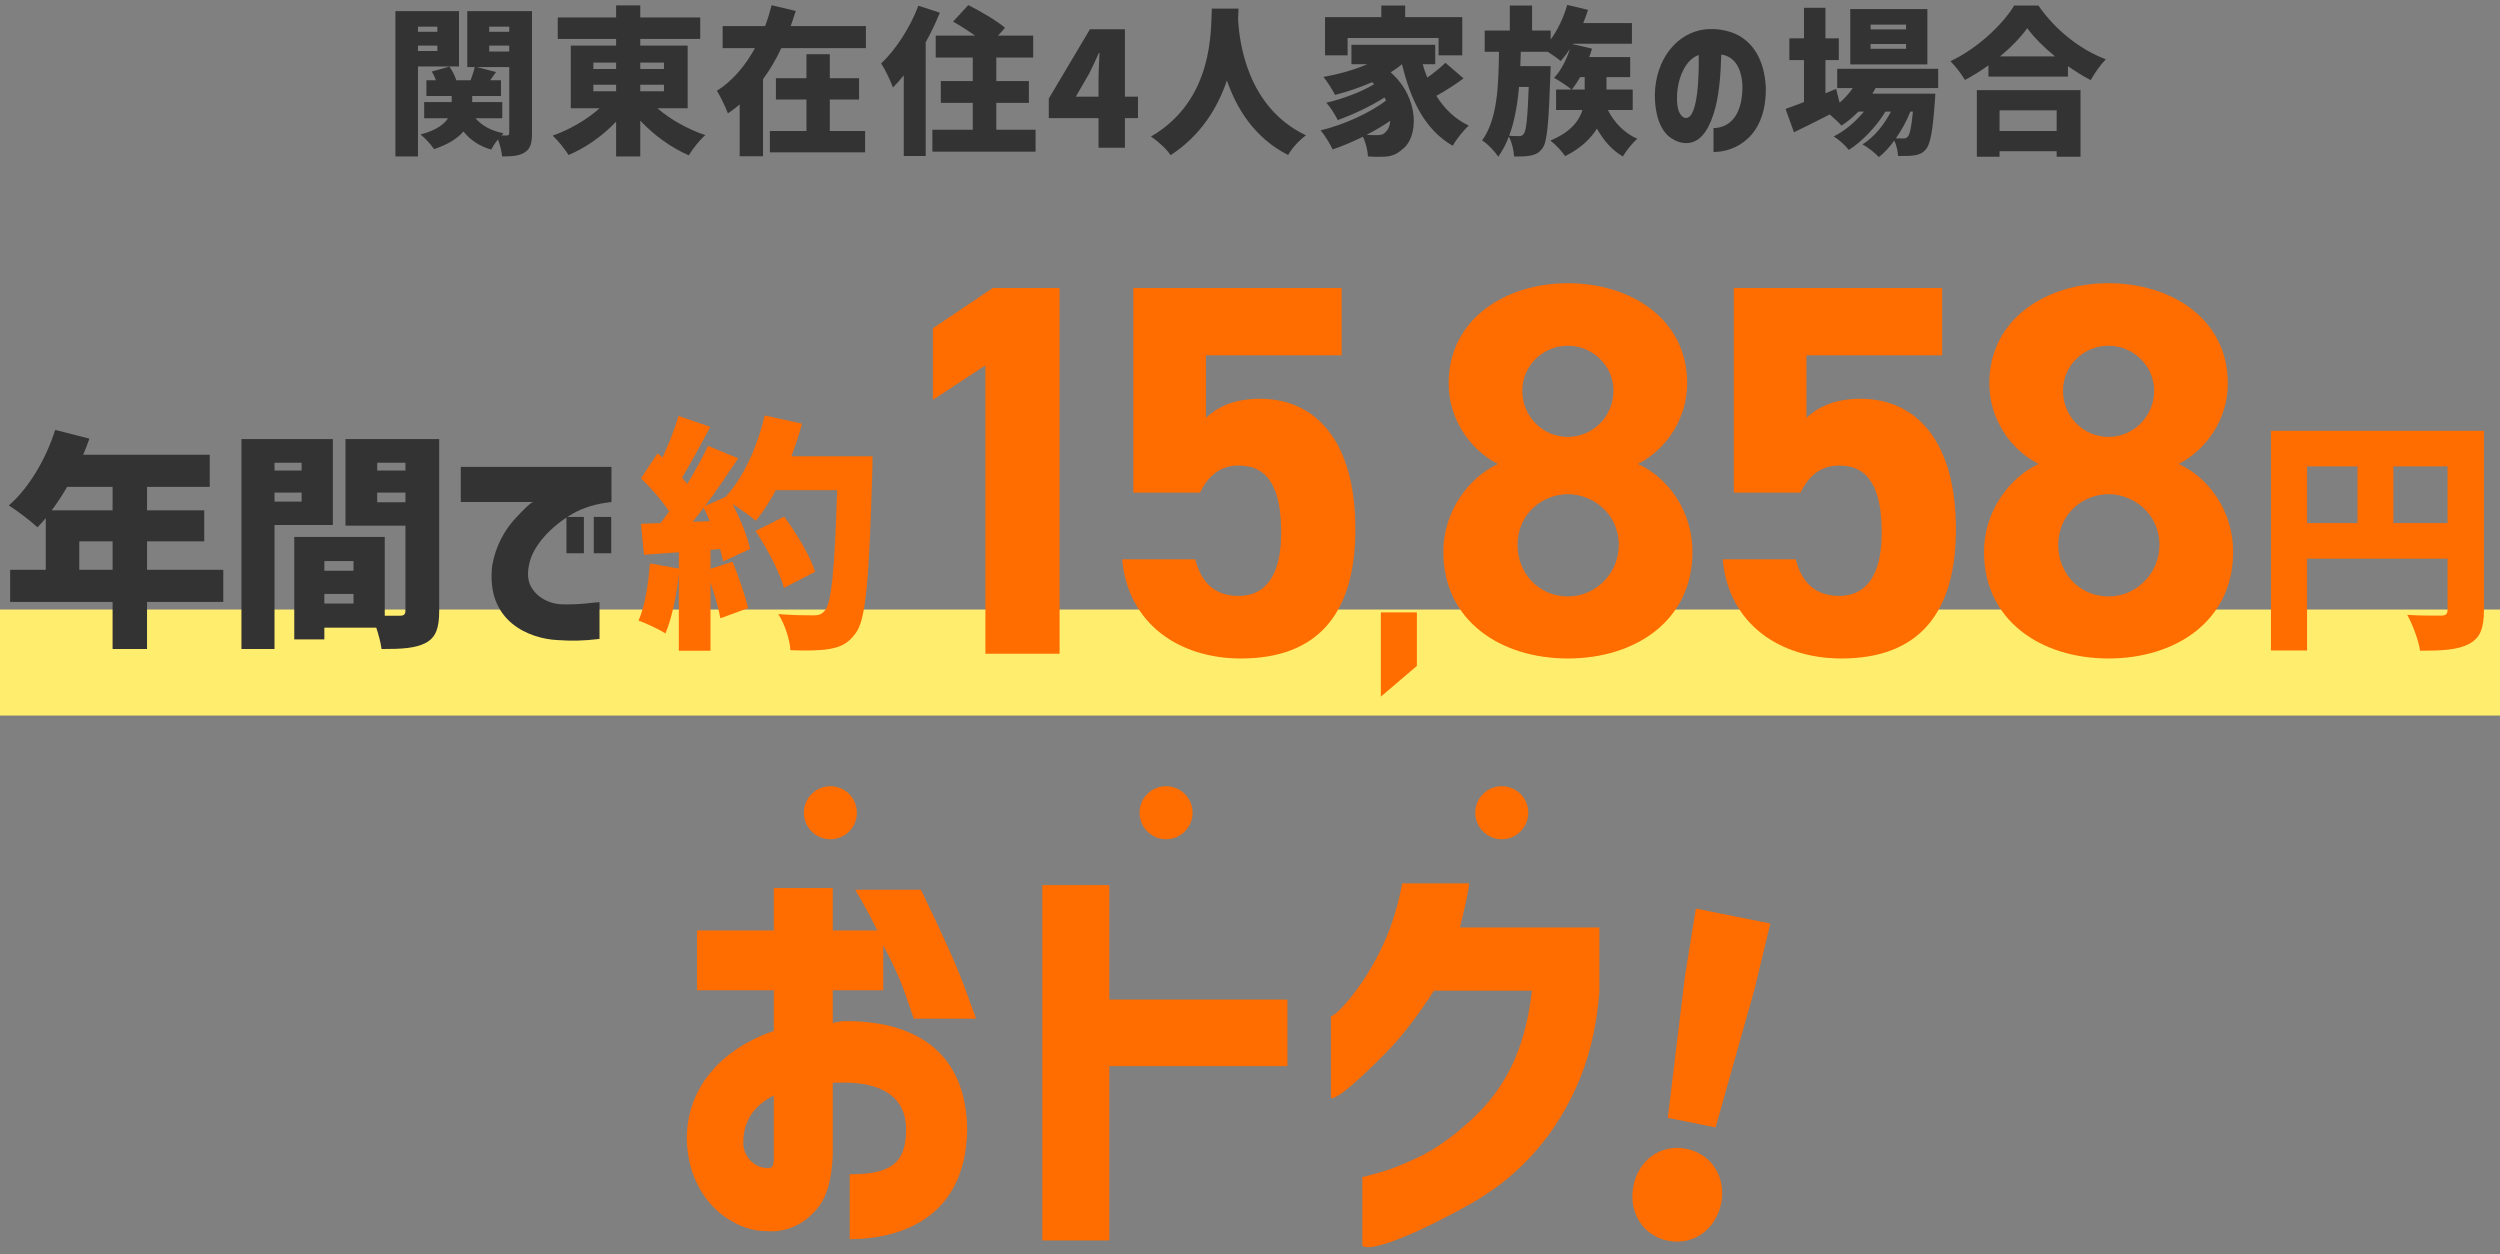
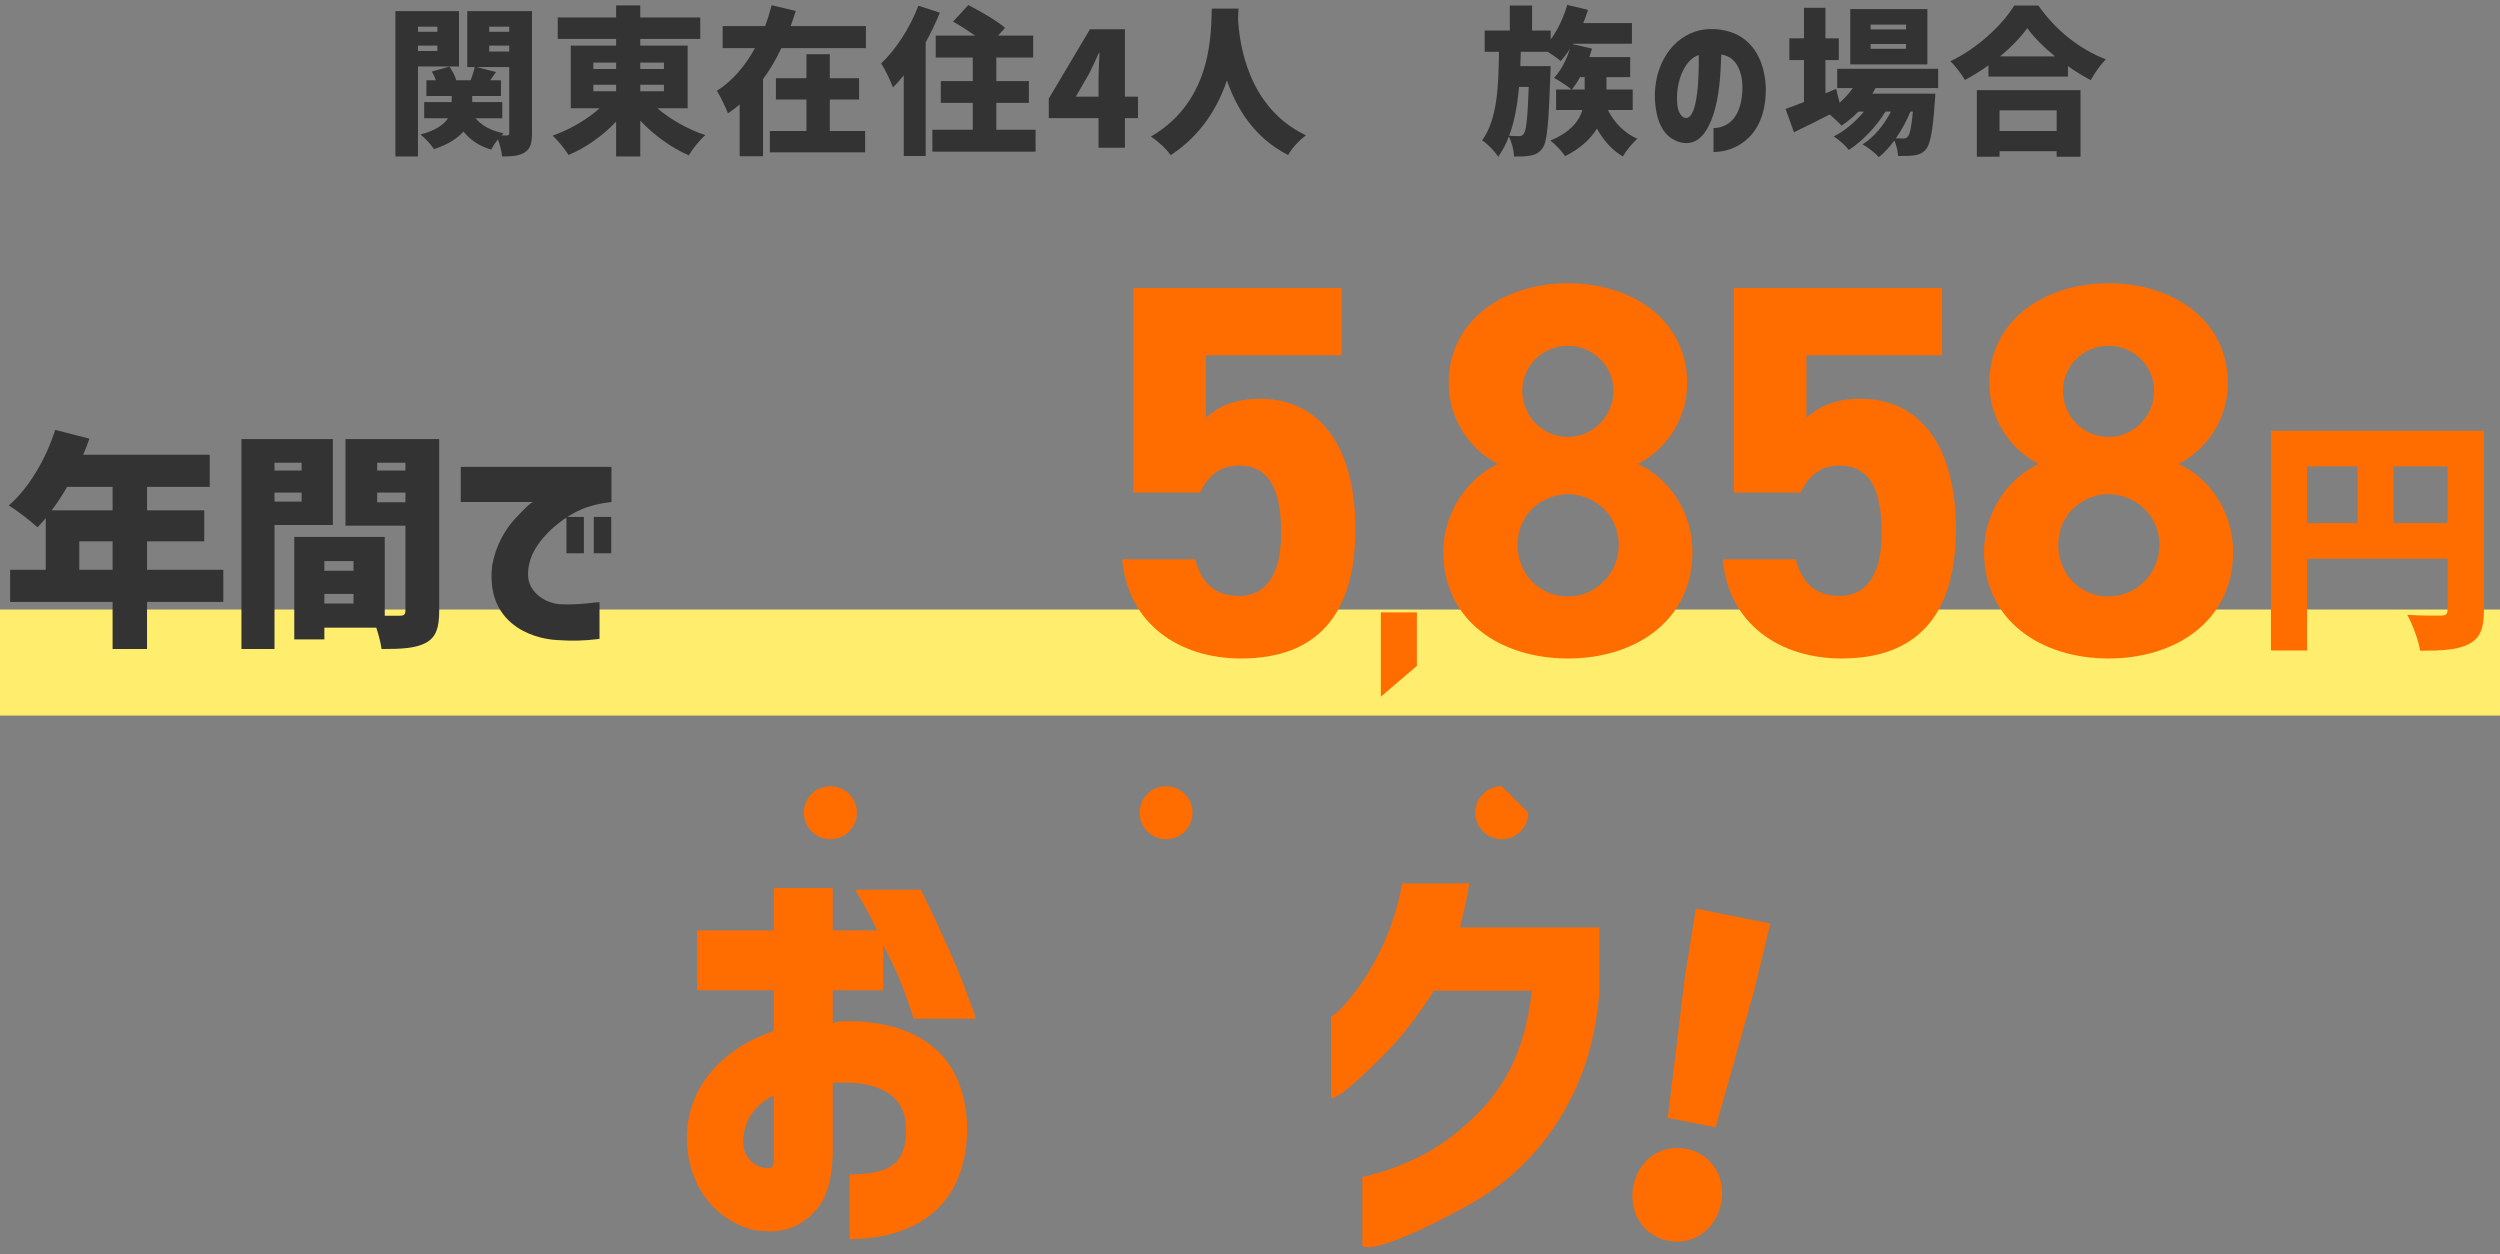
<svg xmlns="http://www.w3.org/2000/svg" width="283" height="142" viewBox="0 0 283 142" fill="none">
  <rect x="0" y="0" width="283" height="142" fill="#808080" stroke="none" />
  <path d="M226.351 12.49V14.83H232.813V12.49H226.351ZM220.789 6.928C223.867 5.47 226.711 2.77 228.007 0.628H230.743C232.705 3.436 235.477 5.614 238.375 6.712C237.727 7.378 237.133 8.26 236.665 9.07C235.801 8.62 234.937 8.08 234.091 7.486V8.674H225.091V7.396C224.245 8.008 223.345 8.566 222.427 9.052C222.085 8.44 221.347 7.468 220.789 6.928ZM223.777 17.746V10.204H235.513V17.746H232.813V17.116H226.351V17.746H223.777ZM226.405 6.388H232.633C231.355 5.344 230.239 4.228 229.483 3.184C228.727 4.246 227.665 5.344 226.405 6.388Z" fill="#333333" />
  <path d="M215.767 2.788H211.753V3.328H215.767V2.788ZM202.123 12.328C202.699 12.13 203.419 11.86 204.211 11.554V6.802H202.555V4.336H204.211V0.88H206.641V4.336H208.153V6.802H206.641V10.564L207.847 10.06L208.243 11.626C208.801 11.14 209.323 10.582 209.737 9.97H207.973V7.792H219.403V9.97H212.311C212.203 10.186 212.077 10.402 211.951 10.6H219.079C219.079 10.6 219.061 11.176 219.025 11.464C218.791 14.866 218.503 16.342 218.017 16.9C217.639 17.35 217.207 17.512 216.721 17.584C216.289 17.656 215.623 17.674 214.867 17.656C214.831 17.134 214.687 16.432 214.435 15.91C213.895 16.648 213.301 17.314 212.689 17.782C212.239 17.296 211.483 16.702 210.835 16.342C212.131 15.55 213.283 14.128 214.057 12.634H213.427C212.455 14.272 210.799 16.018 209.287 16.972C208.873 16.45 208.189 15.82 207.577 15.442C208.801 14.848 210.043 13.786 210.997 12.634H210.367C209.773 13.246 209.125 13.786 208.459 14.218C208.171 13.894 207.595 13.354 207.127 12.958C205.723 13.678 204.301 14.38 203.077 14.974L202.123 12.328ZM209.449 7.288V1.024H218.179V7.288H209.449ZM211.753 5.524H215.767V4.984H211.753V5.524ZM214.615 15.658C214.975 15.676 215.263 15.676 215.443 15.676C215.677 15.676 215.821 15.64 215.965 15.46C216.181 15.226 216.379 14.434 216.541 12.634H216.253C215.857 13.642 215.281 14.704 214.615 15.658Z" fill="#333333" />
  <path d="M190.836 13.354C192.276 13.408 192.33 8.098 192.294 6.226C190.8 6.73 189.936 8.8 189.846 10.726C189.81 11.626 189.882 12.274 190.08 12.688C190.278 13.102 190.53 13.336 190.836 13.354ZM197.244 9.736C197.172 7.846 196.434 6.406 194.85 6.172C194.778 8.494 194.616 10.978 193.95 12.976C193.284 14.974 192.312 16.252 190.782 16.198C190.224 16.18 189.684 15.982 189.18 15.64C188.154 14.956 187.344 13.444 187.326 10.726C187.398 6.712 189.828 3.634 193.14 3.31C194.31 3.22 195.408 3.4 196.398 3.814C198.378 4.678 199.746 6.73 199.89 9.898C199.98 15.442 196.488 17.206 193.968 17.206V14.506C196.002 14.434 197.262 12.832 197.244 9.736Z" fill="#333333" />
  <path d="M178.866 8.728C178.578 9.25 178.254 9.736 177.93 10.132H179.388V8.728H178.866ZM167.778 15.892C169.506 13.48 169.632 9.826 169.686 5.866H168.066V3.454H170.91V0.628H173.43V3.454H175.536V4.48C176.346 3.364 177.012 1.96 177.408 0.556L179.766 1.114C179.604 1.618 179.424 2.122 179.226 2.608H184.734V4.948H178.074L178.038 5.002L180.216 5.506C180.126 5.83 180.018 6.136 179.91 6.46H184.536V8.728H181.854V10.132H184.824V12.454H182.016C182.7 13.84 183.87 15.064 185.346 15.712C184.806 16.162 184.068 17.08 183.708 17.71C182.484 17.008 181.512 15.892 180.774 14.56C180.054 15.712 178.938 16.792 177.174 17.674C176.832 17.152 176.076 16.342 175.5 15.91C177.804 14.956 178.758 13.678 179.136 12.454H176.148V10.132H177.894C177.426 9.736 176.472 9.106 175.914 8.818C176.688 8.008 177.336 6.766 177.714 5.524C177.39 6.046 177.03 6.514 176.67 6.91C176.346 6.622 175.752 6.208 175.212 5.866H172.152L172.098 7.486H175.536C175.536 7.486 175.518 8.17 175.5 8.476C175.32 13.876 175.14 16.036 174.636 16.738C174.24 17.296 173.844 17.494 173.304 17.602C172.836 17.71 172.152 17.728 171.396 17.71C171.36 17.026 171.144 16.09 170.802 15.46C170.496 16.288 170.082 17.062 169.596 17.746C169.2 17.116 168.426 16.306 167.778 15.892ZM170.838 15.37C171.306 15.406 171.702 15.406 171.972 15.406C172.206 15.406 172.35 15.352 172.512 15.118C172.764 14.758 172.926 13.408 173.052 9.844H171.954C171.774 11.86 171.45 13.732 170.838 15.37Z" fill="#333333" />
-   <path d="M152.55 6.262H149.994V1.942H156.366V0.628H159.066V1.942H165.528V6.262H162.846V4.3H152.55V6.262ZM149.49 14.758C152.064 14.146 155.106 12.778 156.906 11.374L156.726 11.032C155.214 12.004 153.09 13.012 151.434 13.588C151.146 13.012 150.606 12.13 150.138 11.626C151.92 11.23 154.224 10.366 155.556 9.52L155.322 9.304C153.972 9.898 152.532 10.384 151.128 10.744C150.876 10.24 150.228 9.196 149.814 8.71C151.524 8.404 153.288 7.918 154.764 7.27H152.982V5.074H162.468V7.27H161.046C161.19 7.792 161.37 8.296 161.568 8.782C162.324 8.26 163.08 7.63 163.62 7.108L165.672 8.872C164.7 9.592 163.584 10.312 162.594 10.852C163.512 12.31 164.7 13.48 166.266 14.218C165.672 14.74 164.844 15.784 164.448 16.504C161.316 14.686 159.714 11.428 158.706 7.27C158.31 7.594 157.896 7.9 157.428 8.188C160.776 11.176 160.56 15.586 158.742 16.9C158.022 17.548 157.392 17.746 156.366 17.746C155.916 17.764 155.376 17.746 154.854 17.71C154.818 17.08 154.638 16.18 154.278 15.478C153.126 16.054 151.938 16.54 150.858 16.918C150.552 16.27 149.994 15.334 149.49 14.758ZM154.692 15.262C155.124 15.298 155.52 15.298 155.862 15.298C156.294 15.298 156.618 15.244 156.888 14.902C157.14 14.686 157.338 14.254 157.374 13.678C156.564 14.236 155.646 14.776 154.692 15.262Z" fill="#333333" />
  <path d="M140.202 0.97L140.148 2.158C140.292 4.75 141.156 12.148 147.834 15.316C146.988 15.946 146.214 16.828 145.818 17.548C141.984 15.604 139.968 12.256 138.888 9.106C137.862 12.13 135.99 15.298 132.516 17.566C132.048 16.882 131.202 16.072 130.284 15.46C137.448 11.302 137.052 3.328 137.178 0.97H140.202Z" fill="#333333" />
  <path d="M124.355 8.98C124.355 8.134 124.427 6.856 124.463 5.992H124.391C124.049 6.766 123.689 7.54 123.311 8.296L121.781 10.942H124.355V8.98ZM118.721 13.372V11.158L123.383 3.31H127.343V10.942H128.819V13.372H127.343V16.72H124.355V13.372H118.721Z" fill="#333333" />
  <path d="M106.391 1.438C105.941 2.536 105.401 3.688 104.789 4.786V17.656H102.305V8.53C101.909 9.034 101.495 9.484 101.081 9.898C100.865 9.268 100.181 7.828 99.749 7.18C101.405 5.614 103.025 3.13 103.961 0.646L106.391 1.438ZM105.545 17.17V14.686H110.117V11.644H106.499V9.178H110.117V6.514H105.923V4.03H110.387C109.577 3.472 108.659 2.878 107.885 2.446L109.613 0.574C110.927 1.24 112.835 2.338 113.771 3.148L112.979 4.03H116.957V6.514H112.781V9.178H116.471V11.644H112.781V14.686H117.227V17.17H105.545Z" fill="#333333" />
  <path d="M93.935 14.83H97.931V17.242H87.149V14.83H91.289V11.266H87.833V8.854H91.289V6.136H93.935V8.854H97.247V11.266H93.935V14.83ZM81.155 10.276C82.955 9.142 84.395 7.396 85.457 5.452H81.803V2.95H86.609C86.915 2.158 87.149 1.366 87.347 0.592L90.083 1.24C89.903 1.816 89.705 2.374 89.507 2.95H98.021V5.452H88.445C87.869 6.676 87.185 7.864 86.375 8.962V17.692H83.729V11.824C83.315 12.184 82.865 12.526 82.397 12.832C82.127 12.094 81.551 10.924 81.155 10.276Z" fill="#333333" />
  <path d="M67.169 10.33H69.743V9.592H67.169V10.33ZM62.561 15.352C64.505 14.668 66.449 13.534 67.871 12.256H64.613V5.164H69.743V4.408H63.137V1.978H69.743V0.61H72.479V1.978H79.265V4.408H72.479V5.164H77.843V12.256H74.423C75.863 13.516 77.861 14.632 79.841 15.298C79.211 15.838 78.383 16.882 77.969 17.584C75.971 16.72 74.027 15.298 72.479 13.66V17.71H69.743V13.768C68.231 15.37 66.341 16.702 64.361 17.548C63.965 16.9 63.137 15.874 62.561 15.352ZM67.169 7.81H69.743V7.09H67.169V7.81ZM72.479 10.33H75.161V9.592H72.479V10.33ZM72.479 7.81H75.161V7.09H72.479V7.81Z" fill="#333333" />
  <path d="M49.511 5.776V5.164H47.315V5.776H49.511ZM44.759 17.71V1.258H51.959V7.522H47.315V17.71H44.759ZM47.315 3.598H49.511V3.022H47.315V3.598ZM47.603 15.226C49.367 14.758 50.267 14.074 50.717 13.39H48.017V11.554H51.131V10.87H48.269V9.088H49.349C49.223 8.746 49.061 8.386 48.881 8.098L50.879 7.54C51.203 8.008 51.509 8.602 51.653 9.088H53.273C53.453 8.602 53.651 8.026 53.741 7.594H52.895V1.258H60.221V15.064C60.221 16.18 60.059 16.828 59.411 17.242C58.781 17.656 57.953 17.71 56.837 17.71C56.801 17.188 56.603 16.414 56.369 15.784C56.063 16.162 55.775 16.594 55.613 16.936C54.245 16.54 53.219 15.838 52.463 14.884C51.815 15.64 50.771 16.342 49.133 16.882C48.809 16.396 48.143 15.64 47.603 15.226ZM53.453 11.554H56.855V13.39H53.831C54.533 14.218 55.595 14.812 56.999 15.082C56.927 15.154 56.837 15.244 56.765 15.334H57.377C57.593 15.334 57.647 15.244 57.647 15.028V7.594H53.975L56.153 8.152C55.919 8.476 55.685 8.8 55.487 9.088H56.711V10.87H53.453V11.554ZM55.379 5.83H57.647V5.164H55.379V5.83ZM55.379 3.598H57.647V3.022H55.379V3.598Z" fill="#333333" />
  <path d="M0 69H283V81H0V69Z" fill="#FFEE6E" />
  <path d="M52.161 52.852H69.217V56.83C67.501 57.012 66.019 57.454 64.771 58.182C62.249 59.664 60.481 61.744 59.987 63.512C59.675 64.682 59.701 65.618 60.065 66.32C60.793 67.724 62.275 68.322 63.393 68.4C65.551 68.504 67.345 68.166 67.865 68.166V72.326C65.967 72.56 64.641 72.56 63.081 72.456C60.013 72.3 54.943 70.428 55.723 63.98C56.113 61.77 57.153 59.976 58.297 58.728C59.259 57.688 60.117 56.83 60.377 56.83H52.161V52.852ZM64.121 58.52H66.097V62.628H64.121V58.52ZM67.215 58.52H69.191V62.628H67.215V58.52Z" fill="#333333" />
  <path d="M40.019 68.322V67.23H36.717V68.322H40.019ZM27.331 73.47V49.706H37.679V59.43H31.075V73.47H27.331ZM31.075 56.778H34.143V55.764H31.075V56.778ZM31.075 53.268H34.143V52.384H31.075V53.268ZM33.311 72.378V60.782H43.555V69.7H45.271C45.739 69.7 45.895 69.544 45.895 69.102V59.508H39.109V49.706H49.717V69.154C49.717 71.078 49.353 72.144 48.209 72.768C47.039 73.392 45.479 73.47 43.191 73.47C43.113 72.82 42.879 71.91 42.593 71.052H36.717V72.378H33.311ZM36.717 64.604H40.019V63.512H36.717V64.604ZM42.697 56.856H45.895V55.764H42.697V56.856ZM42.697 53.268H45.895V52.384H42.697V53.268Z" fill="#333333" />
  <path d="M12.745 64.5V61.276H8.975V64.5H12.745ZM0.993 57.22C3.255 55.27 5.205 51.968 6.245 48.666L10.119 49.654C9.911 50.252 9.677 50.876 9.417 51.474H23.743V55.114H16.645V57.766H23.119V61.276H16.645V64.5H25.277V68.14H16.645V73.47H12.745V68.14H1.149V64.5H5.179V58.65C4.867 59.014 4.555 59.378 4.243 59.69C3.515 59.014 1.903 57.766 0.993 57.22ZM5.855 57.766H12.745V55.114H7.597C7.051 56.076 6.453 56.96 5.855 57.766Z" fill="#333333" />
-   <path d="M80.344 58.988C80.12 58.456 79.896 57.952 79.644 57.476C79.224 58.036 78.832 58.568 78.412 59.072L80.344 58.988ZM72.28 70.244C73.008 68.62 73.4 66.1 73.568 63.776L76.844 64.364V62.516L72.896 62.796L72.56 59.296L74.772 59.212C75.108 58.792 75.416 58.344 75.752 57.896C74.94 56.664 73.68 55.236 72.56 54.144L74.436 51.316L74.996 51.792C75.696 50.28 76.396 48.516 76.816 47.088L80.4 48.32C79.336 50.308 78.188 52.492 77.208 54.06C77.404 54.312 77.628 54.564 77.796 54.788C78.692 53.304 79.532 51.792 80.148 50.476L83.564 51.876C82.416 53.612 81.128 55.516 79.812 57.28L82.136 56.244C84.152 54.06 85.748 50.56 86.56 47.032L90.788 47.956C90.452 49.216 90.032 50.448 89.584 51.652H98.768C98.768 51.652 98.768 52.968 98.74 53.472C98.376 65.624 98.04 70.132 96.864 71.672C95.996 72.876 95.156 73.24 93.896 73.464C92.832 73.66 91.124 73.66 89.472 73.604C89.416 72.456 88.856 70.664 88.1 69.516C89.808 69.656 91.376 69.656 92.132 69.656C92.692 69.656 93 69.544 93.336 69.152C94.148 68.312 94.484 64.336 94.764 55.488H87.82C87.12 56.804 86.336 58.008 85.552 58.96C84.992 58.456 83.872 57.672 82.92 57.056C83.816 58.792 84.628 60.752 84.908 62.152L81.856 63.552C81.772 63.132 81.66 62.656 81.52 62.152L80.428 62.236V64.392L82.92 63.58C83.62 65.26 84.348 67.416 84.684 68.844L81.548 69.992C81.352 68.9 80.904 67.36 80.428 65.932V73.66H76.844V64.98C76.592 67.472 76.032 70.048 75.332 71.7C74.632 71.252 73.12 70.552 72.28 70.244ZM85.524 60.108L88.772 58.484C90.172 60.388 91.712 62.936 92.272 64.728L88.744 66.548C88.268 64.812 86.868 62.124 85.524 60.108Z" fill="#FF6C00" />
  <path d="M224.591 62.48C224.591 57.8 227.531 54.02 230.771 52.52C227.471 50.84 225.191 47.3 225.191 43.4C225.191 36.08 231.671 32.06 238.691 32.06C245.771 32.06 252.191 36.08 252.191 43.4C252.191 47.3 249.911 50.84 246.611 52.52C249.971 54.02 252.791 57.8 252.791 62.48C252.791 70.22 246.371 74.54 238.691 74.54C231.011 74.54 224.591 70.22 224.591 62.48ZM232.991 61.7C232.991 64.88 235.391 67.52 238.691 67.52C241.871 67.52 244.451 64.88 244.451 61.7C244.451 58.1 241.451 55.94 238.691 55.94C235.871 55.94 232.991 58.1 232.991 61.7ZM233.531 44.24C233.531 47.12 235.811 49.46 238.691 49.46C241.511 49.46 243.851 47.12 243.851 44.24C243.851 41.42 241.511 39.14 238.691 39.14C235.811 39.14 233.531 41.42 233.531 44.24Z" fill="#FF6C00" />
  <path d="M208.209 52.7C206.049 52.7 204.729 53.9 203.829 55.76H196.269V32.6H219.849V40.22H204.489V47.3C205.629 46.22 207.489 45.14 210.609 45.14C216.969 45.14 221.409 50 221.409 59.9C221.409 69.68 216.969 74.54 208.449 74.54C201.489 74.54 195.669 70.64 195.009 63.32H203.289C203.949 65.96 205.509 67.46 208.209 67.46C211.209 67.46 213.009 65.18 213.009 60.32C213.009 55.28 211.569 52.7 208.209 52.7Z" fill="#FF6C00" />
  <path d="M163.387 62.48C163.387 57.8 166.327 54.02 169.567 52.52C166.267 50.84 163.987 47.3 163.987 43.4C163.987 36.08 170.467 32.06 177.487 32.06C184.567 32.06 190.987 36.08 190.987 43.4C190.987 47.3 188.707 50.84 185.407 52.52C188.767 54.02 191.587 57.8 191.587 62.48C191.587 70.22 185.167 74.54 177.487 74.54C169.807 74.54 163.387 70.22 163.387 62.48ZM171.787 61.7C171.787 64.88 174.187 67.52 177.487 67.52C180.667 67.52 183.247 64.88 183.247 61.7C183.247 58.1 180.247 55.94 177.487 55.94C174.667 55.94 171.787 58.1 171.787 61.7ZM172.327 44.24C172.327 47.12 174.607 49.46 177.487 49.46C180.307 49.46 182.647 47.12 182.647 44.24C182.647 41.42 180.307 39.14 177.487 39.14C174.607 39.14 172.327 41.42 172.327 44.24Z" fill="#FF6C00" />
  <path d="M160.391 69.32V75.38L156.311 78.86V69.32H160.391Z" fill="#FF6C00" />
  <path d="M140.229 52.7C138.069 52.7 136.749 53.9 135.849 55.76H128.289V32.6H151.869V40.22H136.509V47.3C137.649 46.22 139.509 45.14 142.629 45.14C148.989 45.14 153.429 50 153.429 59.9C153.429 69.68 148.989 74.54 140.469 74.54C133.509 74.54 127.689 70.64 127.029 63.32H135.309C135.969 65.96 137.529 67.46 140.229 67.46C143.229 67.46 145.029 65.18 145.029 60.32C145.029 55.28 143.589 52.7 140.229 52.7Z" fill="#FF6C00" />
-   <path d="M119.946 32.6V74H111.546V41.36L105.606 45.26V37.16L112.386 32.6H119.946Z" fill="#FF6C00" />
  <path d="M277.064 59.212V52.8H270.932V59.212H277.064ZM257.072 73.632V48.768H281.18V69.068C281.18 71.14 280.76 72.232 279.472 72.904C278.184 73.576 276.448 73.66 273.956 73.66C273.788 72.512 273.088 70.636 272.5 69.6C273.956 69.712 275.804 69.684 276.336 69.684C276.868 69.684 277.064 69.516 277.064 69.012V63.244H261.16V73.632H257.072ZM261.16 59.212H266.872V52.8H261.16V59.212Z" fill="#FF6C00" />
  <path d="M158.729 100H166.313C166.073 101.776 165.641 103.456 165.257 104.992H181.049V112.336C180.713 116.512 179.801 120.16 178.313 123.328C175.385 129.712 171.017 133.648 166.697 136.144C161.465 139.12 155.177 141.952 154.217 140.992V133.216C154.265 133.264 154.889 133.072 156.137 132.736C157.337 132.4 158.873 131.824 160.649 130.96C162.425 130.096 164.297 128.8 166.265 127.024C170.153 123.52 172.601 119.248 173.417 112.144H162.329C160.457 115.024 158.681 117.376 156.905 119.152C153.977 122.128 151.241 124.576 150.665 124.288V115.024C151.097 115.024 152.633 113.44 154.121 111.28C155.897 108.64 157.769 105.184 158.729 100Z" fill="#FF6C00" />
-   <path d="M145.735 120.688H125.575V140.416H117.991V100.192H125.575V113.152H145.735V120.688Z" fill="#FF6C00" />
  <path d="M87.596 112.096H78.908V105.328H87.596V100.528H94.268V105.328H99.308C98.732 104.128 97.916 102.592 96.812 100.72H104.252C106.556 105.472 108.188 109.072 109.1 111.52C110.012 114.016 110.492 115.264 110.492 115.312H103.436C102.332 112.096 101.948 110.704 99.98 107.008V112.096H94.268V115.792C94.7 115.696 95.036 115.648 95.324 115.6C101.756 115.456 109.34 117.712 109.484 127.84C109.34 138.112 101.612 140.272 96.188 140.272V132.928C100.844 132.928 102.572 131.68 102.572 127.84C102.572 124.336 100.028 122.368 94.844 122.56C94.748 122.56 94.652 122.56 94.556 122.56C94.46 122.56 94.364 122.56 94.268 122.608V130.72C94.172 133.36 93.644 135.28 92.732 136.528C90.812 139.024 88.508 139.504 86.732 139.36C85.388 139.36 84.044 138.976 82.7 138.16C80.012 136.576 77.948 133.504 77.756 129.28C77.564 123.52 81.308 118.864 87.596 116.704V112.096ZM87.596 131.392V124C85.34 125.152 84.188 126.88 84.14 129.184C84.044 131.152 85.724 132.304 86.924 132.208C86.972 132.256 87.068 132.208 87.26 132.16C87.452 132.112 87.548 131.824 87.596 131.392Z" fill="#FF6C00" />
  <path d="M190.755 110.39L191.972 102.85L200.397 104.538L198.615 111.965L194.205 127.627L188.792 126.543L190.755 110.39ZM184.902 134.233C185.486 131.315 188.01 129.47 190.881 130.046C193.799 130.63 195.417 133.304 194.833 136.222C194.248 139.14 191.715 141.031 188.797 140.447C185.926 139.872 184.317 137.151 184.902 134.233Z" fill="#FF6C00" />
  <path d="M97 92C97 93.657 95.657 95 94 95C92.343 95 91 93.657 91 92C91 90.343 92.343 89 94 89C95.657 89 97 90.343 97 92Z" fill="#FF6C00" />
  <path d="M135 92C135 93.657 133.657 95 132 95C130.343 95 129 93.657 129 92C129 90.343 130.343 89 132 89C133.657 89 135 90.343 135 92Z" fill="#FF6C00" />
-   <path d="M173 92C173 93.657 171.657 95 170 95C168.343 95 167 93.657 167 92C167 90.343 168.343 89 170 89C171.657 89 173 90.343 173 92Z" fill="#FF6C00" />
+   <path d="M173 92C173 93.657 171.657 95 170 95C168.343 95 167 93.657 167 92C167 90.343 168.343 89 170 89Z" fill="#FF6C00" />
</svg>